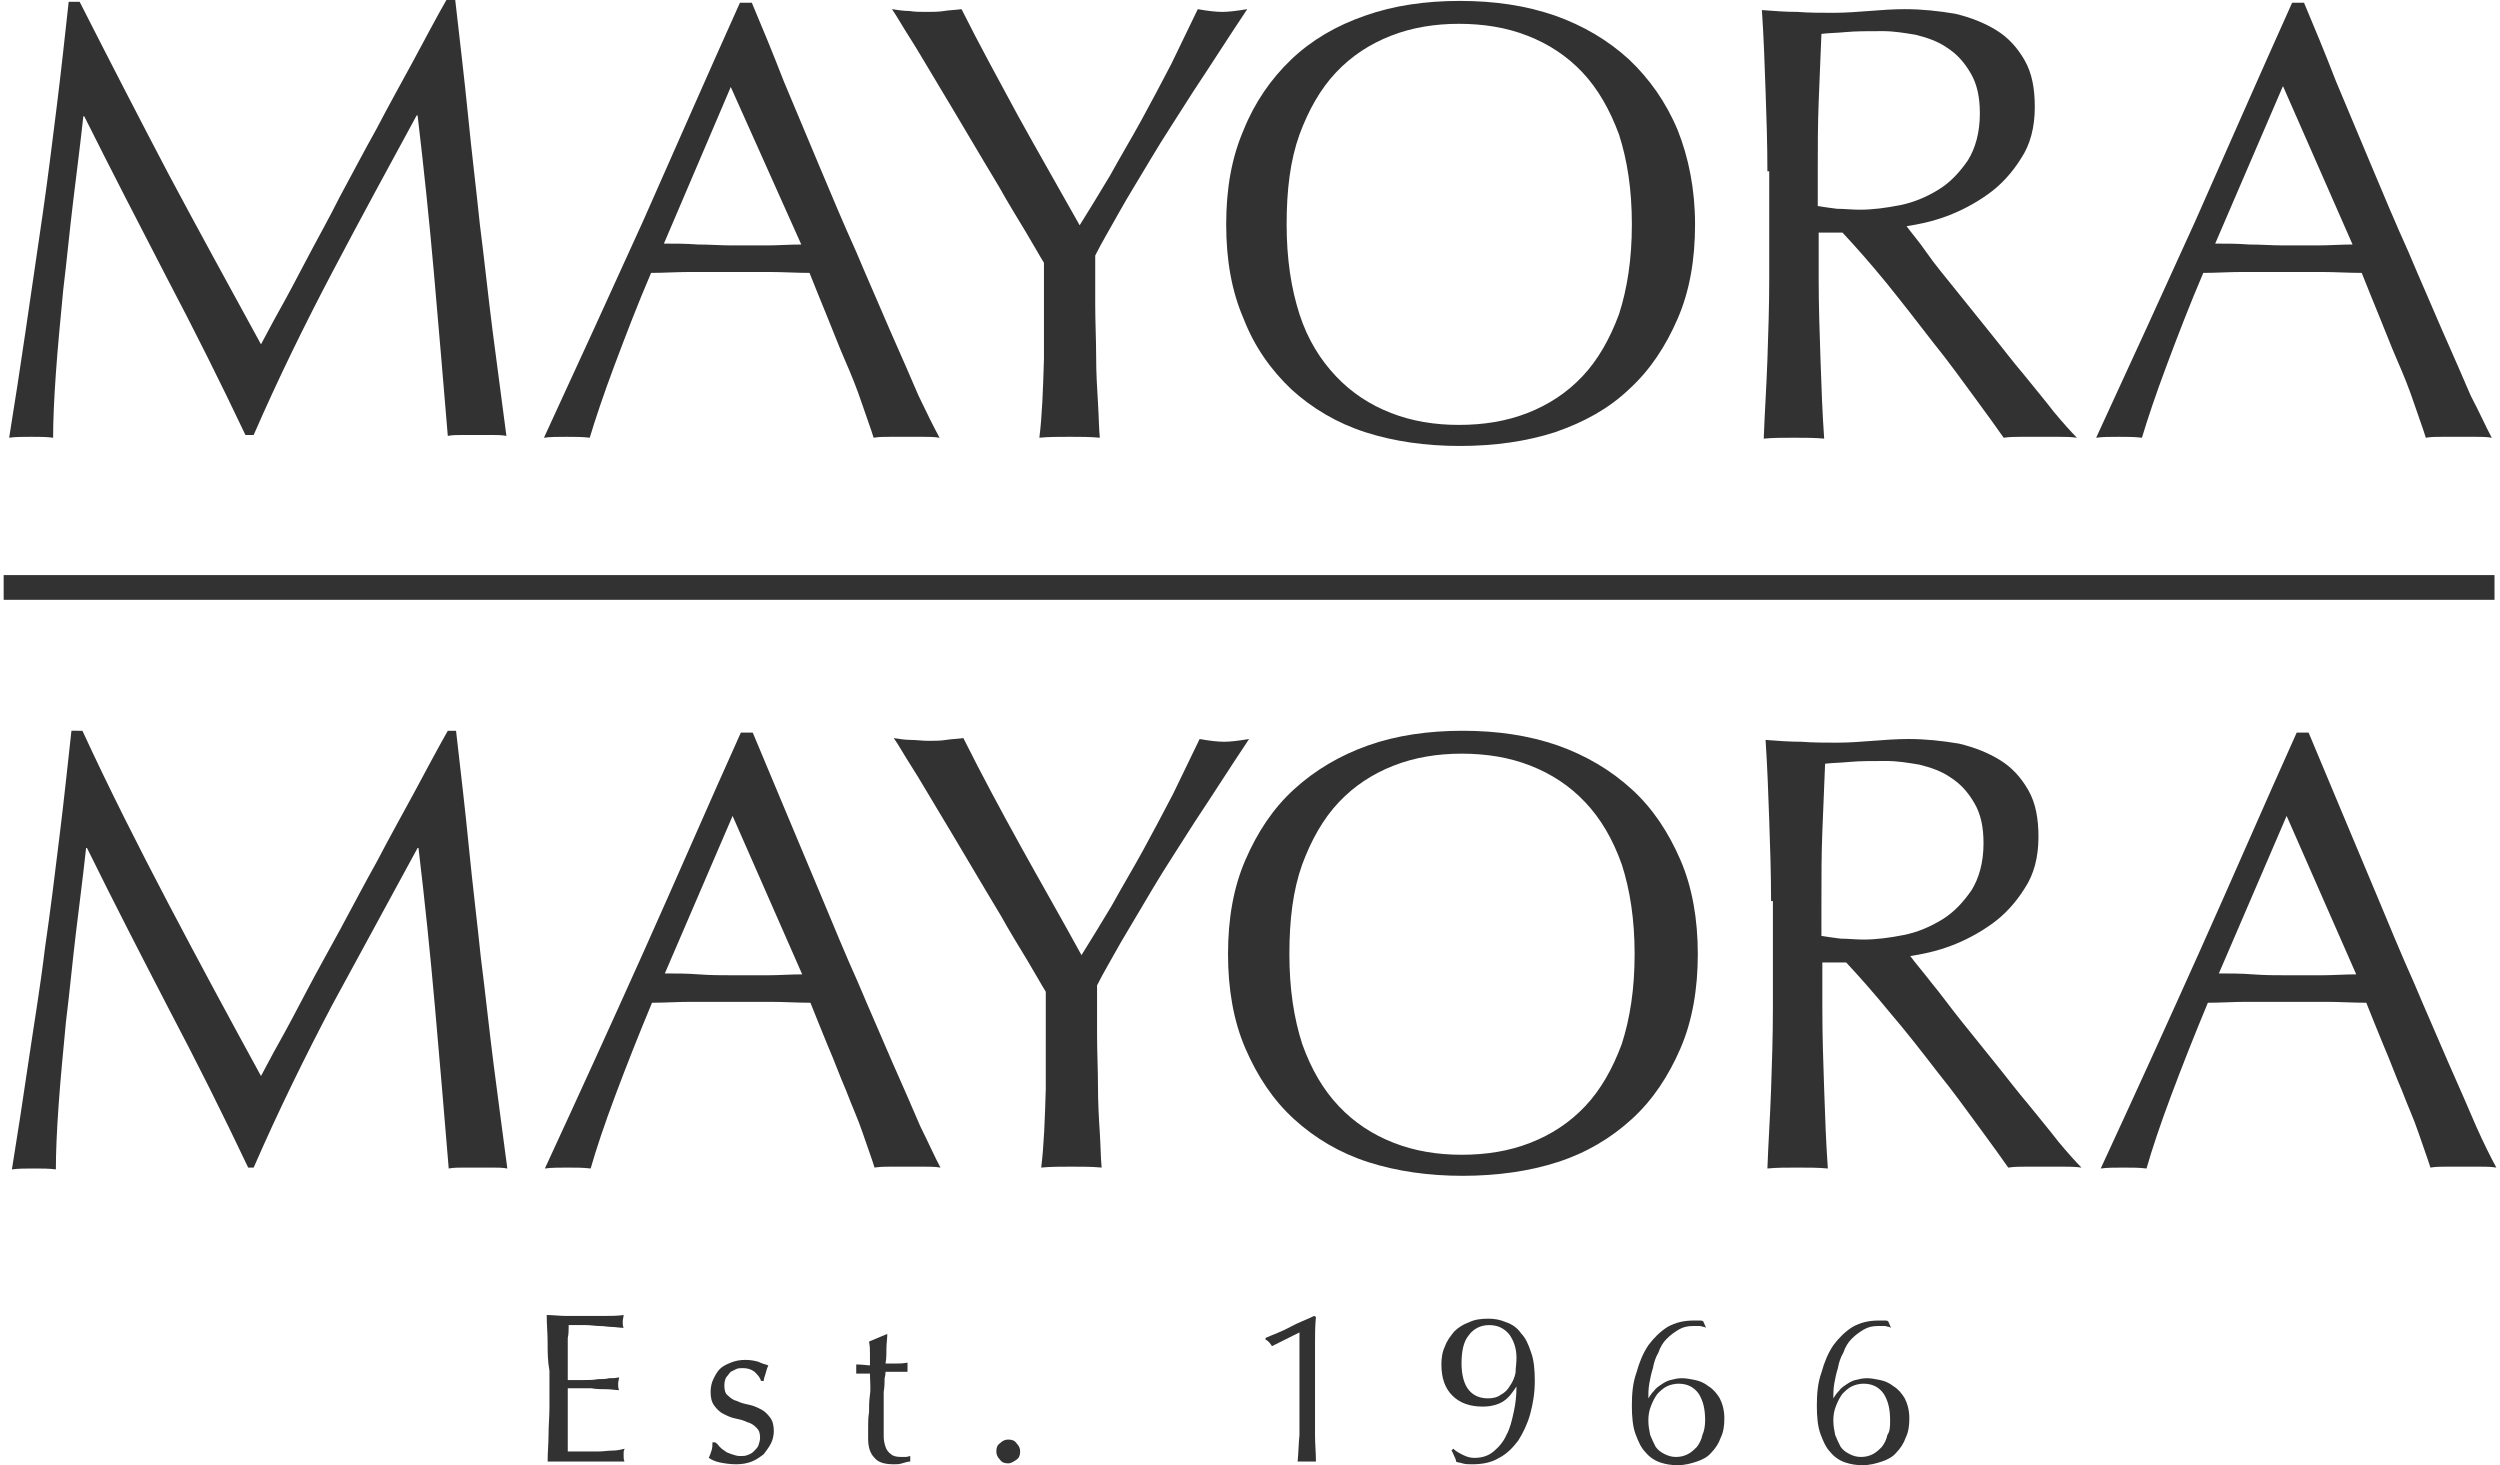
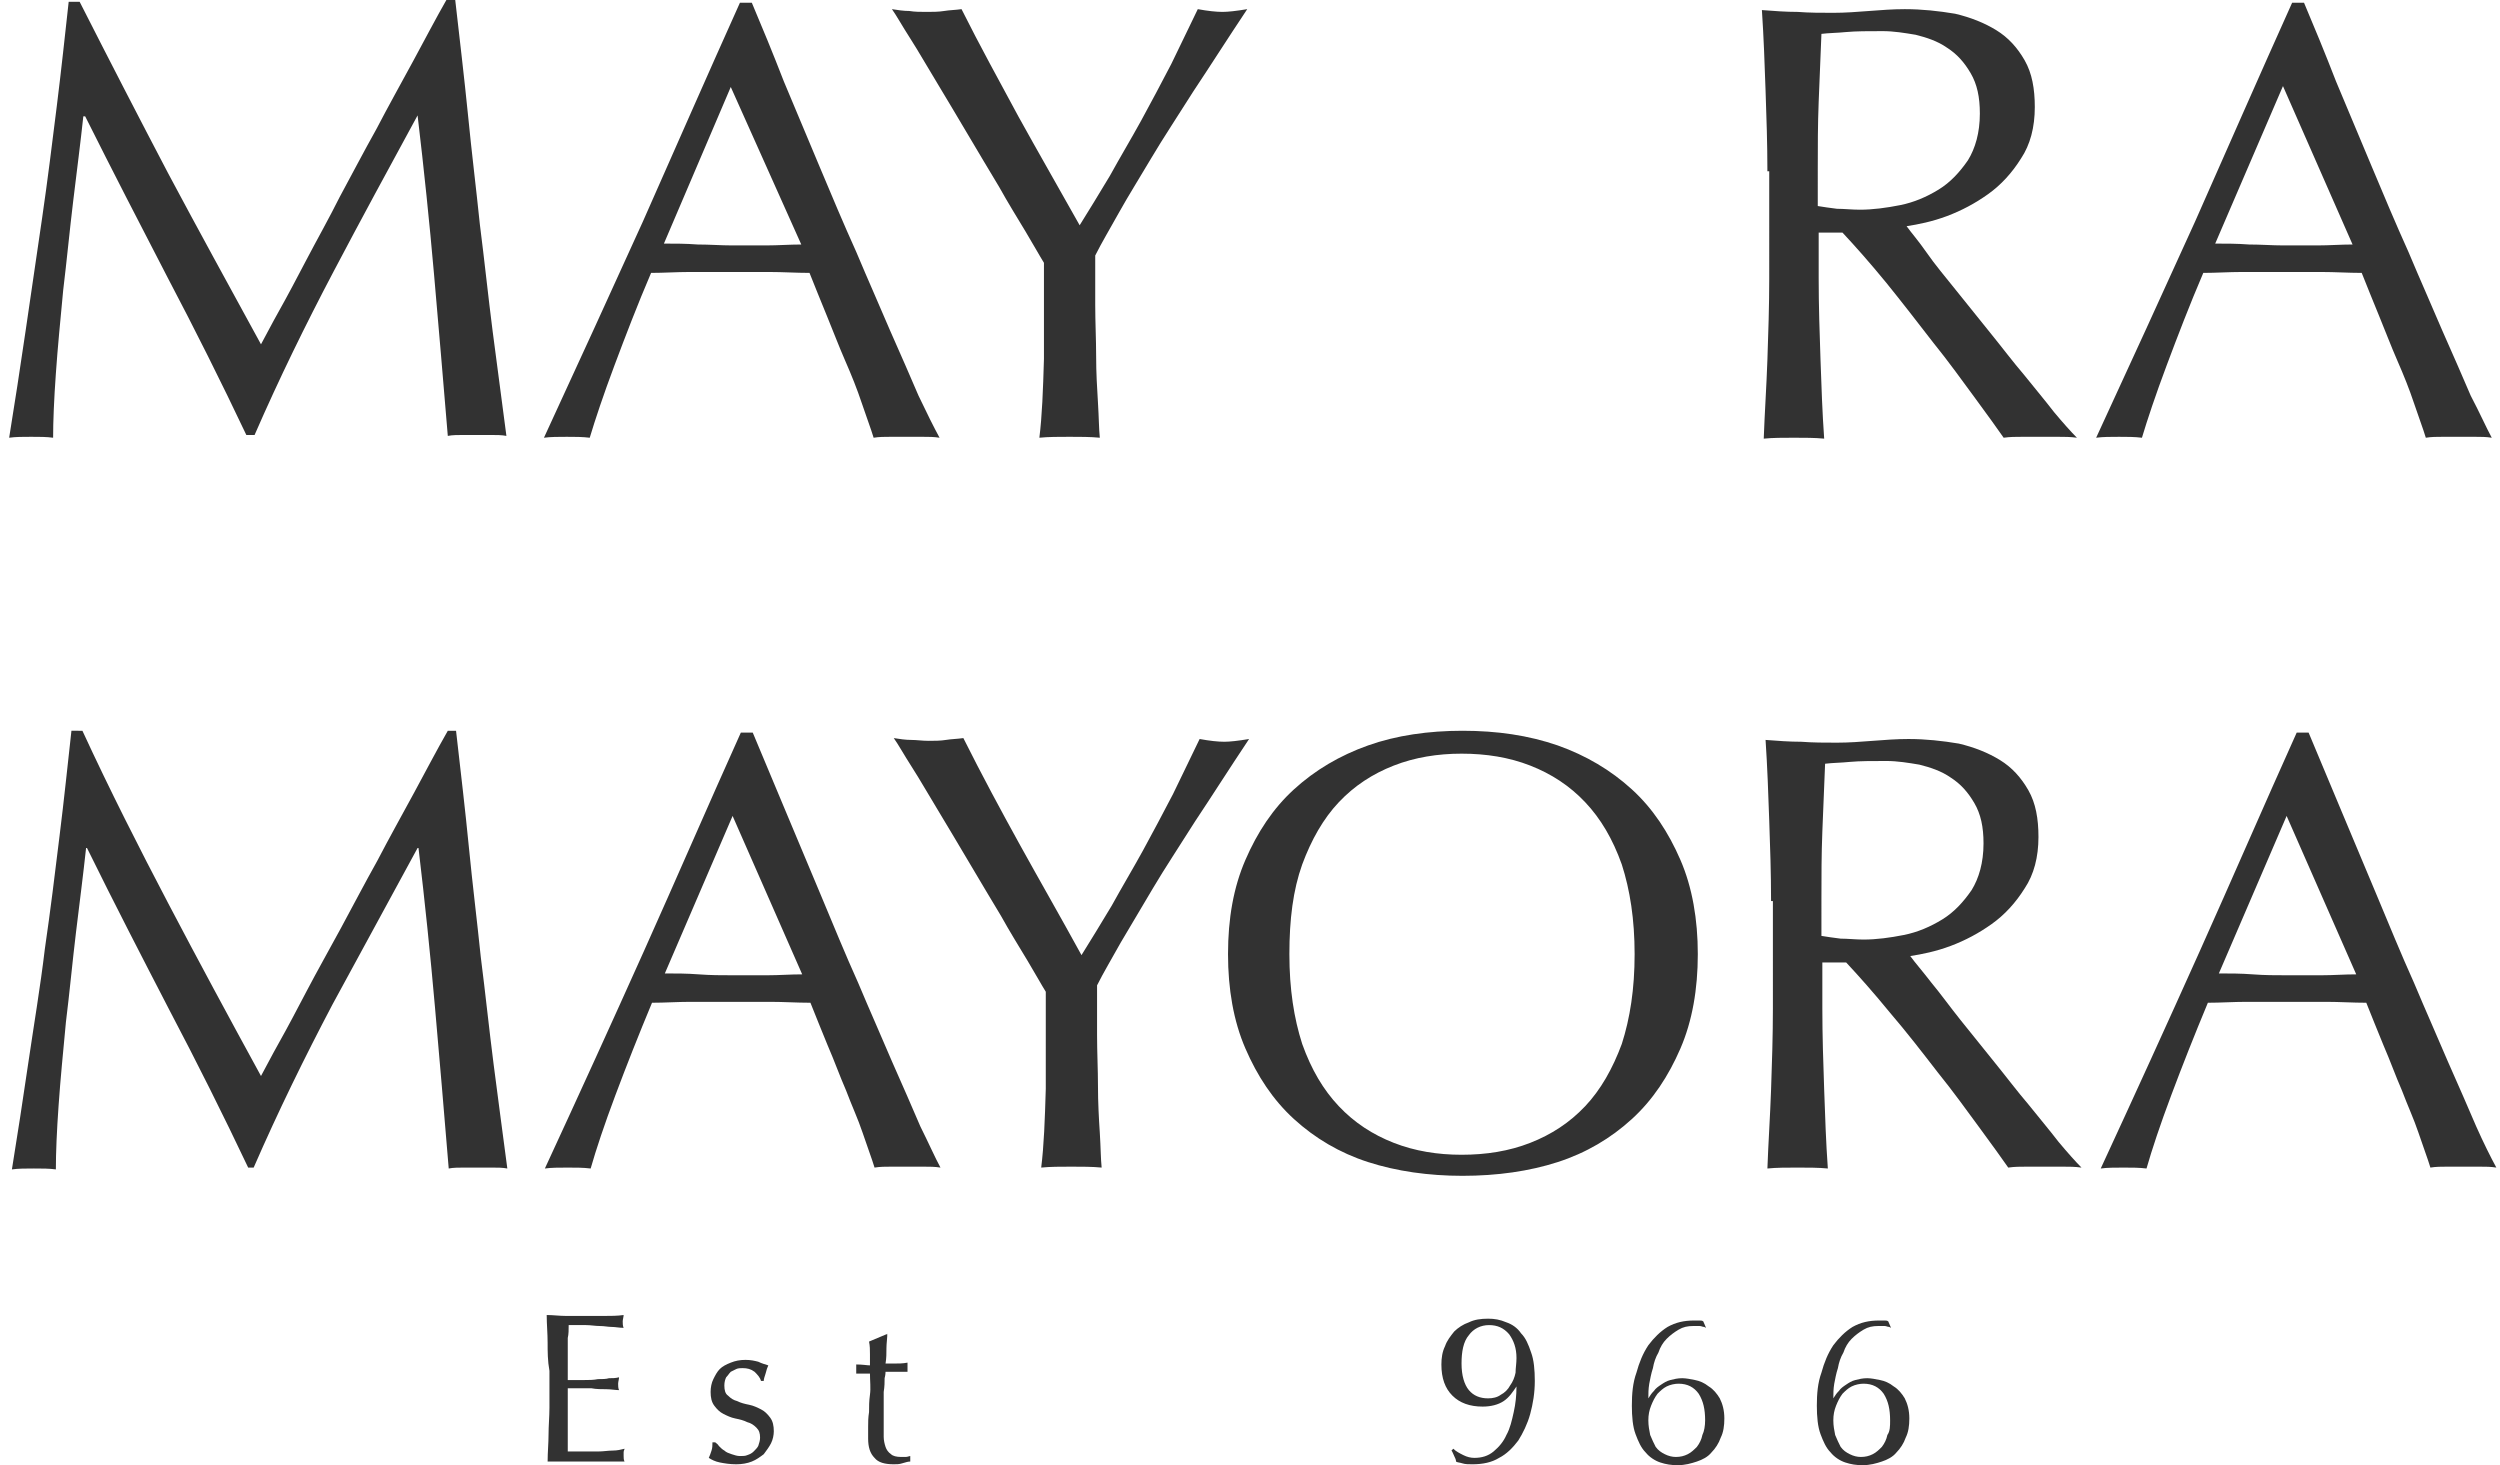
<svg xmlns="http://www.w3.org/2000/svg" version="1.1" id="Layer_1" x="0px" y="0px" viewBox="0 0 273 160" style="enable-background:new 0 0 273 160;" xml:space="preserve">
  <style type="text/css">
	.st0{fill:#323232;}
</style>
  <g>
    <g>
-       <path class="st0" d="M18.4,19C21.6,25,25,31.2,28.5,37.6c0.5-0.9,1.1-2.1,2-3.7s1.9-3.5,3-5.6s2.4-4.4,3.6-6.8    c1.3-2.4,2.6-4.9,4-7.4c1.3-2.5,2.7-5,4-7.4s2.5-4.7,3.7-6.8h0.9c0.5,4.4,1,8.6,1.4,12.6c0.4,4.1,0.9,8.1,1.3,12    c0.5,3.9,0.9,7.8,1.4,11.7c0.5,3.8,1,7.6,1.5,11.4c-0.5-0.1-1.1-0.1-1.6-0.1s-1.1,0-1.6,0s-1.1,0-1.6,0s-1.1,0-1.6,0.1    c-0.5-6-1-11.9-1.5-17.6c-0.5-5.7-1.1-11.5-1.8-17.4h-0.1c-3.1,5.7-6.2,11.4-9.2,17.1c-3,5.7-5.9,11.6-8.6,17.8h-0.9    c-2.7-5.7-5.6-11.5-8.6-17.2c-3-5.8-6-11.6-9-17.6H9.1c-0.3,2.8-0.7,5.9-1.1,9.2s-0.7,6.5-1.1,9.8c-0.3,3.2-0.6,6.2-0.8,9.1    c-0.2,2.8-0.3,5.2-0.3,7c-0.7-0.1-1.5-0.1-2.4-0.1s-1.7,0-2.4,0.1c0.6-3.7,1.2-7.6,1.8-11.7C3.4,32,4,27.9,4.6,23.8    c0.6-4.1,1.1-8.2,1.6-12.2S7.1,3.8,7.5,0.2h1.2C12,6.7,15.2,12.9,18.4,19z" />
+       <path class="st0" d="M18.4,19C21.6,25,25,31.2,28.5,37.6c0.5-0.9,1.1-2.1,2-3.7s1.9-3.5,3-5.6s2.4-4.4,3.6-6.8    c1.3-2.4,2.6-4.9,4-7.4c1.3-2.5,2.7-5,4-7.4s2.5-4.7,3.7-6.8h0.9c0.5,4.4,1,8.6,1.4,12.6c0.4,4.1,0.9,8.1,1.3,12    c0.5,3.9,0.9,7.8,1.4,11.7c0.5,3.8,1,7.6,1.5,11.4c-0.5-0.1-1.1-0.1-1.6-0.1s-1.1,0-1.6,0s-1.1,0-1.6,0s-1.1,0-1.6,0.1    c-0.5-6-1-11.9-1.5-17.6c-0.5-5.7-1.1-11.5-1.8-17.4c-3.1,5.7-6.2,11.4-9.2,17.1c-3,5.7-5.9,11.6-8.6,17.8h-0.9    c-2.7-5.7-5.6-11.5-8.6-17.2c-3-5.8-6-11.6-9-17.6H9.1c-0.3,2.8-0.7,5.9-1.1,9.2s-0.7,6.5-1.1,9.8c-0.3,3.2-0.6,6.2-0.8,9.1    c-0.2,2.8-0.3,5.2-0.3,7c-0.7-0.1-1.5-0.1-2.4-0.1s-1.7,0-2.4,0.1c0.6-3.7,1.2-7.6,1.8-11.7C3.4,32,4,27.9,4.6,23.8    c0.6-4.1,1.1-8.2,1.6-12.2S7.1,3.8,7.5,0.2h1.2C12,6.7,15.2,12.9,18.4,19z" />
      <path class="st0" d="M102.6,47.8c-0.6-0.1-1.2-0.1-1.8-0.1c-0.6,0-1.2,0-1.8,0c-0.6,0-1.2,0-1.8,0c-0.6,0-1.2,0-1.8,0.1    c-0.3-1-0.8-2.3-1.3-3.8c-0.5-1.5-1.1-3-1.8-4.6c-0.7-1.6-1.3-3.2-2-4.9s-1.3-3.2-1.9-4.7c-1.5,0-2.9-0.1-4.4-0.1    c-1.5,0-3,0-4.5,0c-1.4,0-2.8,0-4.2,0c-1.4,0-2.8,0.1-4.2,0.1c-1.5,3.5-2.8,6.9-4,10.1c-1.2,3.2-2.1,5.9-2.7,7.9    c-0.8-0.1-1.6-0.1-2.5-0.1s-1.8,0-2.5,0.1c3.7-8,7.3-15.9,10.8-23.6c3.5-7.9,7-15.9,10.6-23.9h1.3c1.1,2.6,2.3,5.5,3.5,8.6    c1.3,3.1,2.6,6.2,3.9,9.3c1.3,3.1,2.6,6.2,4,9.3c1.3,3.1,2.6,6,3.7,8.6c1.2,2.7,2.2,5,3.1,7.1C101.2,45.1,102,46.7,102.6,47.8z     M72.5,26.6c1.2,0,2.4,0,3.7,0.1c1.3,0,2.5,0.1,3.7,0.1c1.3,0,2.5,0,3.8,0s2.5-0.1,3.8-0.1L79.8,9.5L72.5,26.6z" />
      <path class="st0" d="M114,28.7c-0.5-0.8-1.1-1.9-2-3.4c-0.9-1.5-1.9-3.1-2.9-4.9c-1.1-1.8-2.2-3.7-3.4-5.7c-1.2-2-2.3-3.9-3.4-5.7    c-1.1-1.8-2-3.4-2.9-4.8s-1.5-2.5-2-3.2c0.6,0.1,1.3,0.2,1.9,0.2c0.6,0.1,1.2,0.1,1.9,0.1c0.6,0,1.3,0,1.9-0.1    c0.6-0.1,1.2-0.1,1.9-0.2c2,4,4.1,7.8,6.2,11.7c2.1,3.8,4.4,7.8,6.7,11.9c1-1.6,2.1-3.4,3.3-5.4c1.1-2,2.3-4,3.4-6    c1.1-2,2.2-4.1,3.3-6.2c1-2.1,2-4.1,2.9-6c1.1,0.2,2,0.3,2.7,0.3c0.6,0,1.5-0.1,2.7-0.3c-2.2,3.3-4.1,6.3-5.9,9    c-1.7,2.7-3.3,5.1-4.6,7.3c-1.3,2.2-2.5,4.1-3.5,5.9c-1,1.8-1.9,3.3-2.6,4.7c0,1.7,0,3.5,0,5.4c0,1.9,0.1,3.8,0.1,5.6    s0.1,3.5,0.2,5.1c0.1,1.6,0.1,2.8,0.2,3.8c-1-0.1-2.2-0.1-3.3-0.1c-1.2,0-2.3,0-3.3,0.1c0.3-2.4,0.4-5.2,0.5-8.6    C114,35.9,114,32.3,114,28.7z" />
-       <path class="st0" d="M133.9,24.5c0-3.9,0.6-7.3,1.9-10.3c1.2-3,3-5.6,5.2-7.7c2.2-2.1,4.9-3.7,8.1-4.8c3.1-1.1,6.6-1.6,10.3-1.6    c3.8,0,7.2,0.5,10.4,1.6c3.1,1.1,5.8,2.7,8.1,4.8c2.2,2.1,4,4.6,5.3,7.7c1.2,3,1.9,6.5,1.9,10.3c0,3.9-0.6,7.3-1.9,10.3    c-1.3,3-3,5.6-5.3,7.7c-2.2,2.1-4.9,3.6-8.1,4.7c-3.1,1-6.6,1.5-10.4,1.5c-3.7,0-7.2-0.5-10.3-1.5c-3.1-1-5.8-2.6-8.1-4.7    c-2.2-2.1-4-4.6-5.2-7.7C134.5,31.8,133.9,28.4,133.9,24.5z M178.2,24.5c0-3.8-0.5-7-1.4-9.8c-1-2.7-2.3-5-4-6.8s-3.7-3.1-6-4    s-4.8-1.3-7.5-1.3c-2.6,0-5.1,0.4-7.4,1.3c-2.3,0.9-4.3,2.2-6,4s-3,4.1-4,6.8c-1,2.8-1.4,6-1.4,9.8s0.5,7,1.4,9.8s2.3,5,4,6.8    s3.7,3.1,6,4c2.3,0.9,4.8,1.3,7.4,1.3c2.7,0,5.2-0.4,7.5-1.3c2.3-0.9,4.3-2.2,6-4s3-4.1,4-6.8C177.7,31.5,178.2,28.3,178.2,24.5z" />
      <path class="st0" d="M193,18.7c0-3-0.1-5.9-0.2-8.8c-0.1-2.9-0.2-5.8-0.4-8.8c1.3,0.1,2.6,0.2,3.9,0.2c1.3,0.1,2.6,0.1,3.9,0.1    c1.3,0,2.6-0.1,3.9-0.2c1.3-0.1,2.6-0.2,3.9-0.2c1.9,0,3.7,0.2,5.5,0.5c1.7,0.4,3.2,1,4.5,1.8c1.3,0.8,2.3,1.9,3.1,3.3    c0.8,1.4,1.1,3.1,1.1,5.1c0,2.2-0.5,4.1-1.5,5.6c-1,1.6-2.2,2.9-3.6,3.9c-1.4,1-2.9,1.8-4.5,2.4c-1.6,0.6-3.1,0.9-4.4,1.1    c0.5,0.7,1.3,1.6,2.2,2.9c0.9,1.3,2,2.6,3.2,4.1c1.2,1.5,2.4,3,3.7,4.6c1.3,1.6,2.5,3.2,3.7,4.6c1.2,1.5,2.3,2.8,3.3,4.1    c1,1.2,1.9,2.2,2.5,2.8c-0.7-0.1-1.4-0.1-2-0.1c-0.7,0-1.4,0-2,0s-1.3,0-2,0c-0.7,0-1.3,0-2,0.1c-0.7-1-1.7-2.4-3.1-4.3    c-1.4-1.9-2.9-4-4.6-6.1c-1.7-2.2-3.4-4.4-5.1-6.5c-1.8-2.2-3.4-4-4.8-5.5h-2.6v5c0,3,0.1,6,0.2,8.9c0.1,2.9,0.2,5.8,0.4,8.6    c-1-0.1-2.2-0.1-3.3-0.1c-1.2,0-2.3,0-3.3,0.1c0.1-2.8,0.3-5.7,0.4-8.6c0.1-2.9,0.2-5.9,0.2-8.9V18.7H193z M198.5,22.5    c0.6,0.1,1.3,0.2,2.1,0.3c0.8,0,1.6,0.1,2.5,0.1c1.4,0,2.9-0.2,4.4-0.5c1.5-0.3,2.9-0.9,4.2-1.7c1.3-0.8,2.3-1.9,3.2-3.2    c0.8-1.3,1.3-3,1.3-5.1c0-1.8-0.3-3.2-1-4.4c-0.7-1.2-1.5-2.1-2.6-2.8c-1-0.7-2.2-1.1-3.4-1.4c-1.2-0.2-2.4-0.4-3.6-0.4    c-1.6,0-2.9,0-4,0.1c-1,0.1-1.9,0.1-2.7,0.2c-0.1,2.5-0.2,5-0.3,7.4c-0.1,2.5-0.1,4.9-0.1,7.4V22.5z" />
      <path class="st0" d="M272.1,47.8c-0.6-0.1-1.2-0.1-1.8-0.1s-1.2,0-1.8,0c-0.6,0-1.2,0-1.8,0s-1.2,0-1.8,0.1    c-0.3-1-0.8-2.3-1.3-3.8c-0.5-1.5-1.1-3-1.8-4.6s-1.3-3.2-2-4.9c-0.7-1.7-1.3-3.2-1.9-4.7c-1.5,0-2.9-0.1-4.4-0.1s-3,0-4.5,0    c-1.4,0-2.8,0-4.2,0c-1.4,0-2.8,0.1-4.2,0.1c-1.5,3.5-2.8,6.9-4,10.1c-1.2,3.2-2.1,5.9-2.7,7.9c-0.8-0.1-1.6-0.1-2.5-0.1    s-1.8,0-2.5,0.1c3.7-8,7.3-15.9,10.8-23.6c3.5-7.9,7-15.9,10.6-23.9h1.3c1.1,2.6,2.3,5.5,3.5,8.6c1.3,3.1,2.6,6.2,3.9,9.3    c1.3,3.1,2.6,6.2,4,9.3c1.3,3.1,2.6,6,3.7,8.6c1.2,2.7,2.2,5,3.1,7.1C270.8,45.1,271.5,46.7,272.1,47.8z M241.9,26.6    c1.2,0,2.4,0,3.7,0.1c1.3,0,2.5,0.1,3.7,0.1c1.3,0,2.5,0,3.8,0c1.3,0,2.5-0.1,3.8-0.1l-7.6-17.3L241.9,26.6z" />
    </g>
    <g>
      <path class="st0" d="M18.4,98.7c3.2,6.1,6.6,12.4,10.1,18.8c0.5-0.9,1.1-2.1,2-3.7c0.9-1.6,1.9-3.5,3-5.6c1.1-2.1,2.4-4.4,3.7-6.8    c1.3-2.4,2.6-4.9,4-7.4c1.3-2.5,2.7-5,4-7.4c1.3-2.4,2.5-4.7,3.7-6.8h0.9c0.5,4.4,1,8.6,1.4,12.7c0.4,4.1,0.9,8.1,1.3,12    c0.5,3.9,0.9,7.8,1.4,11.7c0.5,3.8,1,7.7,1.5,11.4c-0.5-0.1-1.1-0.1-1.6-0.1s-1.1,0-1.6,0s-1.1,0-1.6,0s-1.1,0-1.6,0.1    c-0.5-6.1-1-11.9-1.5-17.6c-0.5-5.7-1.1-11.5-1.8-17.4h-0.1c-3.1,5.7-6.2,11.4-9.3,17.1c-3,5.7-5.9,11.6-8.6,17.8h-0.6    c-2.7-5.7-5.6-11.5-8.6-17.2c-3-5.8-6-11.6-9-17.7H9.4c-0.3,2.8-0.7,5.9-1.1,9.2c-0.4,3.3-0.7,6.6-1.1,9.8    c-0.3,3.2-0.6,6.2-0.8,9.1c-0.2,2.8-0.3,5.2-0.3,7c-0.7-0.1-1.5-0.1-2.4-0.1s-1.7,0-2.4,0.1c0.6-3.7,1.2-7.6,1.8-11.7    c0.6-4.1,1.3-8.2,1.8-12.4c0.6-4.1,1.1-8.2,1.6-12.3c0.5-4,0.9-7.9,1.3-11.5H9C12,86.3,15.2,92.6,18.4,98.7z" />
      <path class="st0" d="M102.7,127.5c-0.6-0.1-1.2-0.1-1.8-0.1c-0.6,0-1.2,0-1.8,0c-0.6,0-1.2,0-1.8,0c-0.6,0-1.2,0-1.8,0.1    c-0.3-1-0.8-2.3-1.3-3.8c-0.5-1.5-1.2-3-1.8-4.6c-0.7-1.6-1.3-3.3-2-4.9c-0.7-1.7-1.3-3.2-1.9-4.7c-1.5,0-2.9-0.1-4.4-0.1    c-1.5,0-3,0-4.5,0c-1.4,0-2.8,0-4.2,0c-1.4,0-2.8,0.1-4.2,0.1c-1.5,3.6-2.8,6.9-4,10.1c-1.2,3.2-2.1,5.9-2.7,8    c-0.8-0.1-1.6-0.1-2.5-0.1c-0.9,0-1.8,0-2.5,0.1c3.7-8,7.3-15.9,10.8-23.7s7-15.9,10.6-23.9h1.3c1.1,2.6,2.3,5.5,3.6,8.6    c1.3,3.1,2.6,6.2,3.9,9.3s2.6,6.3,4,9.4c1.3,3.1,2.6,6,3.7,8.6c1.2,2.7,2.2,5,3.1,7.1C101.4,124.8,102.1,126.4,102.7,127.5z     M72.6,106.3c1.2,0,2.4,0,3.7,0.1s2.5,0.1,3.7,0.1c1.3,0,2.5,0,3.8,0s2.5-0.1,3.8-0.1l-7.6-17.3L72.6,106.3z" />
      <path class="st0" d="M114.2,108.3c-0.5-0.8-1.1-1.9-2-3.4c-0.9-1.5-1.9-3.1-2.9-4.9c-1.1-1.8-2.2-3.7-3.4-5.7    c-1.2-2-2.3-3.9-3.4-5.7c-1.1-1.8-2-3.4-2.9-4.8c-0.9-1.4-1.5-2.5-2-3.2c0.6,0.1,1.3,0.2,1.9,0.2s1.2,0.1,1.9,0.1    c0.6,0,1.3,0,1.9-0.1c0.6-0.1,1.2-0.1,1.9-0.2c2,4,4.1,7.9,6.2,11.7c2.1,3.8,4.4,7.8,6.7,12c1-1.6,2.1-3.4,3.3-5.4    c1.1-2,2.3-4,3.4-6c1.1-2,2.2-4.1,3.3-6.2c1-2.1,2-4.1,2.9-6c1.1,0.2,2,0.3,2.7,0.3c0.6,0,1.5-0.1,2.7-0.3c-2.2,3.3-4.1,6.3-5.9,9    c-1.7,2.7-3.3,5.1-4.6,7.3c-1.3,2.2-2.5,4.2-3.5,5.9c-1,1.8-1.9,3.3-2.6,4.7c0,1.7,0,3.5,0,5.4s0.1,3.8,0.1,5.6    c0,1.8,0.1,3.6,0.2,5.1c0.1,1.6,0.1,2.8,0.2,3.8c-1-0.1-2.2-0.1-3.3-0.1c-1.2,0-2.3,0-3.3,0.1c0.3-2.4,0.4-5.2,0.5-8.6    C114.2,115.6,114.2,112,114.2,108.3z" />
      <path class="st0" d="M134.1,104.2c0-3.9,0.6-7.3,1.9-10.3c1.3-3,3-5.6,5.3-7.7c2.3-2.1,5-3.7,8.1-4.8c3.1-1.1,6.6-1.6,10.3-1.6    c3.8,0,7.2,0.5,10.4,1.6c3.1,1.1,5.8,2.7,8.1,4.8c2.3,2.1,4,4.7,5.3,7.7c1.3,3,1.9,6.5,1.9,10.3s-0.6,7.3-1.9,10.3    c-1.3,3-3,5.6-5.3,7.7c-2.3,2.1-5,3.7-8.1,4.7s-6.6,1.5-10.4,1.5c-3.7,0-7.2-0.5-10.3-1.5c-3.1-1-5.8-2.6-8.1-4.7    c-2.3-2.1-4-4.7-5.3-7.7C134.7,111.5,134.1,108,134.1,104.2z M178.5,104.2c0-3.8-0.5-7-1.4-9.8c-1-2.8-2.3-5-4-6.8    c-1.7-1.8-3.7-3.1-6-4c-2.3-0.9-4.8-1.3-7.5-1.3c-2.6,0-5.1,0.4-7.4,1.3c-2.3,0.9-4.3,2.2-6,4c-1.7,1.8-3,4.1-4,6.8    c-1,2.8-1.4,6-1.4,9.8s0.5,7,1.4,9.8c1,2.8,2.3,5,4,6.8c1.7,1.8,3.7,3.1,6,4s4.8,1.3,7.4,1.3c2.7,0,5.2-0.4,7.5-1.3    c2.3-0.9,4.3-2.2,6-4c1.7-1.8,3-4.1,4-6.8C178,111.2,178.5,108,178.5,104.2z" />
      <path class="st0" d="M193.4,98.4c0-3-0.1-6-0.2-8.8c-0.1-2.9-0.2-5.8-0.4-8.8c1.3,0.1,2.6,0.2,3.9,0.2c1.3,0.1,2.6,0.1,3.9,0.1    c1.3,0,2.6-0.1,3.9-0.2c1.3-0.1,2.6-0.2,3.9-0.2c1.9,0,3.7,0.2,5.5,0.5c1.7,0.4,3.2,1,4.5,1.8c1.3,0.8,2.3,1.9,3.1,3.3    c0.8,1.4,1.1,3.1,1.1,5.1c0,2.2-0.5,4.1-1.5,5.6c-1,1.6-2.2,2.9-3.6,3.9s-2.9,1.8-4.5,2.4c-1.6,0.6-3.1,0.9-4.4,1.1    c0.5,0.7,1.3,1.6,2.3,2.9c1,1.2,2,2.6,3.2,4.1c1.2,1.5,2.4,3,3.7,4.6c1.3,1.6,2.5,3.2,3.7,4.6c1.2,1.5,2.3,2.8,3.3,4.1    c1,1.2,1.9,2.2,2.5,2.8c-0.7-0.1-1.4-0.1-2-0.1c-0.7,0-1.4,0-2,0s-1.3,0-2,0c-0.7,0-1.3,0-2,0.1c-0.7-1-1.7-2.4-3.1-4.3    c-1.4-1.9-2.9-4-4.6-6.1c-1.7-2.2-3.4-4.4-5.2-6.5c-1.8-2.2-3.4-4-4.8-5.5h-2.6v5c0,3,0.1,6,0.2,8.9s0.2,5.8,0.4,8.6    c-1-0.1-2.2-0.1-3.3-0.1c-1.2,0-2.3,0-3.3,0.1c0.1-2.8,0.3-5.7,0.4-8.6c0.1-2.9,0.2-5.9,0.2-8.9V98.4H193.4z M198.9,102.2    c0.6,0.1,1.3,0.2,2.1,0.3c0.8,0,1.6,0.1,2.5,0.1c1.4,0,2.9-0.2,4.4-0.5s2.9-0.9,4.2-1.7c1.3-0.8,2.3-1.9,3.2-3.2    c0.8-1.3,1.3-3,1.3-5.1c0-1.8-0.3-3.2-1-4.4c-0.7-1.2-1.5-2.1-2.6-2.8c-1-0.7-2.2-1.1-3.4-1.4c-1.2-0.2-2.4-0.4-3.6-0.4    c-1.6,0-2.9,0-4,0.1c-1,0.1-1.9,0.1-2.7,0.2c-0.1,2.5-0.2,5-0.3,7.4c-0.1,2.5-0.1,4.9-0.1,7.4V102.2z" />
      <path class="st0" d="M272.6,127.5c-0.6-0.1-1.2-0.1-1.8-0.1s-1.2,0-1.8,0s-1.2,0-1.8,0s-1.2,0-1.8,0.1c-0.3-1-0.8-2.3-1.3-3.8    c-0.5-1.5-1.2-3-1.8-4.6c-0.7-1.6-1.3-3.3-2-4.9c-0.7-1.7-1.3-3.2-1.9-4.7c-1.5,0-2.9-0.1-4.4-0.1s-3,0-4.5,0c-1.4,0-2.8,0-4.2,0    c-1.4,0-2.8,0.1-4.2,0.1c-1.5,3.6-2.8,6.9-4,10.1c-1.2,3.2-2.1,5.9-2.7,8c-0.8-0.1-1.6-0.1-2.5-0.1c-0.9,0-1.8,0-2.5,0.1    c3.7-8,7.3-15.9,10.8-23.7s7-15.9,10.6-23.9h1.3c1.1,2.6,2.3,5.5,3.6,8.6c1.3,3.1,2.6,6.2,3.9,9.3s2.6,6.3,4,9.4    c1.3,3.1,2.6,6,3.7,8.6c1.2,2.7,2.2,5,3.1,7.1C271.2,124.8,272,126.4,272.6,127.5z M242.3,106.3c1.2,0,2.4,0,3.7,0.1    c1.3,0.1,2.5,0.1,3.7,0.1c1.3,0,2.5,0,3.8,0c1.3,0,2.5-0.1,3.8-0.1l-7.6-17.3L242.3,106.3z" />
    </g>
    <g>
-       <rect x="0.4" y="62.8" class="st0" width="272" height="2.7" />
-     </g>
+       </g>
    <g>
      <path class="st0" d="M59.8,146.6c0-1-0.1-2-0.1-3c0.7,0,1.4,0.1,2.1,0.1c0.7,0,1.4,0,2.1,0c0.7,0,1.4,0,2.1,0c0.7,0,1.4,0,2.1-0.1    c0,0.2-0.1,0.5-0.1,0.7c0,0.2,0,0.5,0.1,0.7c-0.5,0-0.9-0.1-1.3-0.1s-0.8-0.1-1.3-0.1c-0.5,0-1-0.1-1.5-0.1c-0.5,0-1.2,0-1.9,0    c0,0.5,0,1-0.1,1.4c0,0.4,0,1,0,1.5c0,0.6,0,1.2,0,1.8c0,0.6,0,1,0,1.3c0.7,0,1.3,0,1.8,0s1,0,1.5-0.1c0.4,0,0.9,0,1.2-0.1    c0.4,0,0.7,0,1.1-0.1c0,0.2-0.1,0.5-0.1,0.7c0,0.2,0,0.5,0.1,0.7c-0.4,0-0.9-0.1-1.4-0.1s-1.1,0-1.6-0.1c-0.5,0-1,0-1.5,0    s-0.8,0-1.1,0c0,0.1,0,0.3,0,0.5c0,0.2,0,0.4,0,0.6v0.9v1.4c0,0.9,0,1.6,0,2.2s0,1,0,1.3c0.5,0,1,0,1.6,0s1.2,0,1.7,0    c0.6,0,1.1-0.1,1.6-0.1c0.5,0,0.9-0.1,1.3-0.2c0,0.1-0.1,0.2-0.1,0.4c0,0.1,0,0.3,0,0.4c0,0.2,0,0.4,0.1,0.6c-0.7,0-1.4,0-2.1,0    s-1.4,0-2.1,0s-1.4,0-2.1,0c-0.7,0-1.4,0-2.1,0c0-1,0.1-2,0.1-2.9c0-1,0.1-2,0.1-3v-4C59.8,148.6,59.8,147.6,59.8,146.6z" />
      <path class="st0" d="M78.5,157.9c0.2,0.2,0.4,0.4,0.6,0.5c0.2,0.2,0.5,0.3,0.8,0.4s0.6,0.2,0.9,0.2c0.3,0,0.6,0,0.8-0.1    c0.3-0.1,0.5-0.2,0.7-0.4c0.2-0.2,0.4-0.4,0.5-0.6c0.1-0.3,0.2-0.6,0.2-0.9c0-0.5-0.1-0.8-0.4-1.1c-0.3-0.3-0.6-0.5-1-0.6    c-0.4-0.2-0.8-0.3-1.3-0.4c-0.5-0.1-0.9-0.3-1.3-0.5c-0.4-0.2-0.7-0.5-1-0.9c-0.3-0.4-0.4-0.9-0.4-1.5c0-0.5,0.1-1,0.3-1.4    c0.2-0.4,0.4-0.8,0.7-1.1c0.3-0.3,0.7-0.5,1.2-0.7c0.5-0.2,1-0.3,1.6-0.3s1,0.1,1.4,0.2c0.4,0.2,0.8,0.3,1.1,0.4    c-0.1,0.2-0.2,0.5-0.3,0.9c-0.1,0.3-0.2,0.6-0.2,0.8h-0.3c-0.1-0.4-0.4-0.7-0.7-1c-0.4-0.3-0.8-0.4-1.3-0.4c-0.2,0-0.5,0-0.7,0.1    c-0.2,0.1-0.4,0.2-0.6,0.3c-0.2,0.2-0.3,0.4-0.5,0.6c-0.1,0.2-0.2,0.5-0.2,0.9c0,0.5,0.1,0.9,0.4,1.1c0.3,0.3,0.6,0.5,1,0.6    c0.4,0.2,0.8,0.3,1.3,0.4c0.5,0.1,0.9,0.3,1.3,0.5c0.4,0.2,0.7,0.5,1,0.9s0.4,0.9,0.4,1.5c0,0.4-0.1,0.9-0.3,1.3    c-0.2,0.4-0.5,0.8-0.8,1.2c-0.4,0.3-0.8,0.6-1.3,0.8c-0.5,0.2-1.1,0.3-1.7,0.3c-0.7,0-1.3-0.1-1.8-0.2c-0.5-0.1-0.9-0.3-1.2-0.5    c0.1-0.2,0.2-0.5,0.3-0.8c0.1-0.3,0.1-0.6,0.1-0.9h0.3C78.2,157.6,78.4,157.7,78.5,157.9z" />
      <path class="st0" d="M96.9,145.5c0,0.6-0.1,1.2-0.1,1.7c0,0.6,0,1.1-0.1,1.7c0.2,0,0.5,0,0.9,0c0.5,0,1,0,1.5-0.1c0,0,0,0.1,0,0.3    v0.2v0.3c0,0.1,0,0.2,0,0.2c-0.2,0-0.4,0-0.6,0c-0.2,0-0.4,0-0.7,0h-1.1c0,0.1,0,0.3-0.1,0.7c0,0.4,0,0.9-0.1,1.5    c0,0.6,0,1.2,0,1.9c0,0.6,0,1.2,0,1.7c0,0.4,0,0.9,0,1.3c0,0.4,0.1,0.8,0.2,1.1c0.1,0.3,0.3,0.6,0.6,0.8c0.2,0.2,0.6,0.3,1.1,0.3    c0.1,0,0.3,0,0.5,0c0.2,0,0.4-0.1,0.5-0.1v0.6c-0.3,0-0.5,0.1-0.9,0.2c-0.3,0.1-0.6,0.1-0.9,0.1c-1,0-1.7-0.2-2.1-0.7    c-0.5-0.5-0.7-1.2-0.7-2.1c0-0.4,0-0.9,0-1.3c0-0.5,0-1,0.1-1.6c0-0.6,0-1.2,0.1-1.9c0.1-0.7,0-1.5,0-2.3h-0.7c-0.1,0-0.3,0-0.4,0    s-0.3,0-0.4,0c0-0.1,0-0.2,0-0.3c0-0.1,0-0.2,0-0.3c0-0.1,0-0.2,0-0.2c0-0.1,0-0.2,0-0.2c0.7,0,1.2,0.1,1.5,0.1c0-0.3,0-0.7,0-1.2    s0-0.9-0.1-1.4l1.9-0.8h0.1V145.5z" />
-       <path class="st0" d="M108.8,158.5c0-0.4,0.1-0.7,0.4-0.9c0.3-0.3,0.6-0.4,0.9-0.4c0.4,0,0.7,0.1,0.9,0.4c0.3,0.3,0.4,0.6,0.4,0.9    c0,0.4-0.1,0.7-0.4,0.9c-0.3,0.2-0.6,0.4-0.9,0.4c-0.4,0-0.7-0.1-0.9-0.4C108.9,159.1,108.8,158.8,108.8,158.5z" />
-       <path class="st0" d="M138.9,147c-0.2-0.3-0.4-0.6-0.7-0.7v-0.2c0.9-0.4,1.8-0.7,2.7-1.2s1.8-0.8,2.6-1.2l0.2,0.1    c-0.1,1-0.1,2-0.1,3c0,1,0,2,0,3v3.9c0,1,0,2,0,3c0,1,0.1,1.9,0.1,2.9c-0.2,0-0.4,0-0.5,0c-0.2,0-0.4,0-0.5,0c-0.2,0-0.4,0-0.5,0    c-0.1,0-0.4,0-0.5,0c0.1-1,0.1-1.9,0.2-2.9c0-1,0-2,0-3v-8.2L138.9,147z" />
      <path class="st0" d="M158.7,158.2c0.3,0.3,0.7,0.5,1.1,0.7c0.4,0.2,0.8,0.3,1.2,0.3c0.8,0,1.5-0.2,2.1-0.7s1.1-1.1,1.4-1.8    c0.4-0.7,0.6-1.6,0.8-2.5c0.2-0.9,0.3-1.8,0.3-2.8l0,0c-0.4,0.6-0.8,1.2-1.4,1.6c-0.6,0.4-1.4,0.6-2.3,0.6c-1.4,0-2.5-0.4-3.3-1.2    c-0.8-0.8-1.2-1.9-1.2-3.4c0-0.7,0.1-1.4,0.4-2c0.2-0.6,0.6-1.1,1-1.6c0.4-0.4,1-0.8,1.6-1c0.6-0.3,1.3-0.4,2.1-0.4    c0.7,0,1.3,0.1,2,0.4c0.6,0.2,1.2,0.6,1.6,1.2c0.5,0.5,0.8,1.2,1.1,2.1c0.3,0.8,0.4,1.9,0.4,3.1c0,1.3-0.2,2.5-0.5,3.6    c-0.3,1.1-0.8,2.1-1.3,2.9c-0.6,0.8-1.3,1.5-2.1,1.9c-0.8,0.5-1.8,0.7-2.9,0.7c-0.4,0-0.8,0-1.1-0.1c-0.3-0.1-0.6-0.1-0.7-0.2    c0-0.2-0.1-0.4-0.2-0.6c-0.1-0.2-0.2-0.5-0.3-0.6L158.7,158.2z M165.6,148.3c0-1.1-0.3-1.9-0.8-2.6c-0.6-0.7-1.3-1-2.2-1    c-0.9,0-1.7,0.4-2.2,1.1c-0.6,0.7-0.8,1.8-0.8,3.1c0,1.3,0.3,2.3,0.8,2.9s1.2,0.9,2.1,0.9c0.5,0,1-0.1,1.4-0.4    c0.4-0.2,0.8-0.6,1-1c0.3-0.4,0.5-0.9,0.6-1.4C165.5,149.4,165.6,148.9,165.6,148.3z" />
      <path class="st0" d="M186.1,144.9c-0.2,0-0.3-0.1-0.5-0.1s-0.4,0-0.7,0c-0.6,0-1.1,0.1-1.6,0.4c-0.5,0.3-0.9,0.6-1.3,1    c-0.4,0.4-0.7,0.9-0.9,1.5c-0.3,0.5-0.5,1.1-0.6,1.7c-0.2,0.6-0.3,1.2-0.4,1.7c-0.1,0.6-0.1,1.1-0.1,1.6l0,0    c0.2-0.3,0.3-0.5,0.6-0.8c0.2-0.3,0.5-0.5,0.8-0.7c0.3-0.2,0.6-0.4,1-0.5c0.4-0.1,0.8-0.2,1.3-0.2c0.4,0,0.9,0.1,1.4,0.2    s1,0.3,1.5,0.7c0.5,0.3,0.9,0.8,1.2,1.3c0.3,0.6,0.5,1.3,0.5,2.2c0,0.8-0.1,1.5-0.4,2.1c-0.2,0.6-0.6,1.2-1,1.6    c-0.4,0.5-1,0.8-1.6,1c-0.6,0.2-1.3,0.4-2.1,0.4c-0.7,0-1.3-0.1-1.9-0.3c-0.6-0.2-1.2-0.6-1.6-1.1c-0.5-0.5-0.8-1.2-1.1-2    c-0.3-0.8-0.4-1.9-0.4-3.1c0-1.3,0.1-2.5,0.5-3.6c0.3-1.1,0.7-2.1,1.3-3c0.6-0.8,1.3-1.5,2.1-2c0.9-0.5,1.8-0.7,2.9-0.7    c0.3,0,0.5,0,0.6,0s0.3,0,0.4,0.1l0.3,0.7L186.1,144.9z M186.2,155.1c0-1.2-0.2-2.1-0.7-2.9c-0.5-0.7-1.2-1.1-2.2-1.1    c-0.4,0-0.9,0.1-1.3,0.3c-0.4,0.2-0.7,0.5-1,0.8c-0.3,0.4-0.5,0.8-0.7,1.3c-0.2,0.5-0.3,1-0.3,1.6s0.1,1.1,0.2,1.6    c0.2,0.5,0.4,0.9,0.6,1.3c0.3,0.4,0.6,0.6,1,0.8c0.4,0.2,0.8,0.3,1.2,0.3c0.5,0,0.9-0.1,1.3-0.3c0.4-0.2,0.7-0.5,1-0.8    c0.3-0.4,0.5-0.8,0.6-1.3C186.1,156.3,186.2,155.7,186.2,155.1z" />
      <path class="st0" d="M206.3,144.9c-0.2,0-0.3-0.1-0.5-0.1s-0.4,0-0.7,0c-0.6,0-1.1,0.1-1.6,0.4c-0.5,0.3-0.9,0.6-1.3,1    c-0.4,0.4-0.7,0.9-0.9,1.5c-0.3,0.5-0.5,1.1-0.6,1.7c-0.2,0.6-0.3,1.2-0.4,1.7c-0.1,0.6-0.1,1.1-0.1,1.6l0,0    c0.2-0.3,0.3-0.5,0.6-0.8c0.2-0.3,0.5-0.5,0.8-0.7c0.3-0.2,0.6-0.4,1-0.5s0.8-0.2,1.3-0.2c0.4,0,0.9,0.1,1.4,0.2    c0.5,0.1,1,0.3,1.5,0.7c0.5,0.3,0.9,0.8,1.2,1.3c0.3,0.6,0.5,1.3,0.5,2.2c0,0.8-0.1,1.5-0.4,2.1c-0.2,0.6-0.6,1.2-1,1.6    c-0.4,0.5-1,0.8-1.6,1c-0.6,0.2-1.3,0.4-2.1,0.4c-0.7,0-1.3-0.1-1.9-0.3c-0.6-0.2-1.2-0.6-1.6-1.1c-0.5-0.5-0.8-1.2-1.1-2    c-0.3-0.8-0.4-1.9-0.4-3.1c0-1.3,0.1-2.5,0.5-3.6c0.3-1.1,0.7-2.1,1.3-3c0.6-0.8,1.3-1.5,2.1-2c0.9-0.5,1.8-0.7,2.9-0.7    c0.3,0,0.5,0,0.6,0s0.3,0,0.4,0.1l0.3,0.7L206.3,144.9z M206.4,155.1c0-1.2-0.2-2.1-0.7-2.9c-0.5-0.7-1.2-1.1-2.2-1.1    c-0.4,0-0.9,0.1-1.3,0.3c-0.4,0.2-0.7,0.5-1,0.8c-0.3,0.4-0.5,0.8-0.7,1.3c-0.2,0.5-0.3,1-0.3,1.6s0.1,1.1,0.2,1.6    c0.2,0.5,0.4,0.9,0.6,1.3c0.3,0.4,0.6,0.6,1,0.8s0.8,0.3,1.2,0.3c0.5,0,0.9-0.1,1.3-0.3c0.4-0.2,0.7-0.5,1-0.8    c0.3-0.4,0.5-0.8,0.6-1.3C206.4,156.3,206.4,155.7,206.4,155.1z" />
    </g>
  </g>
</svg>